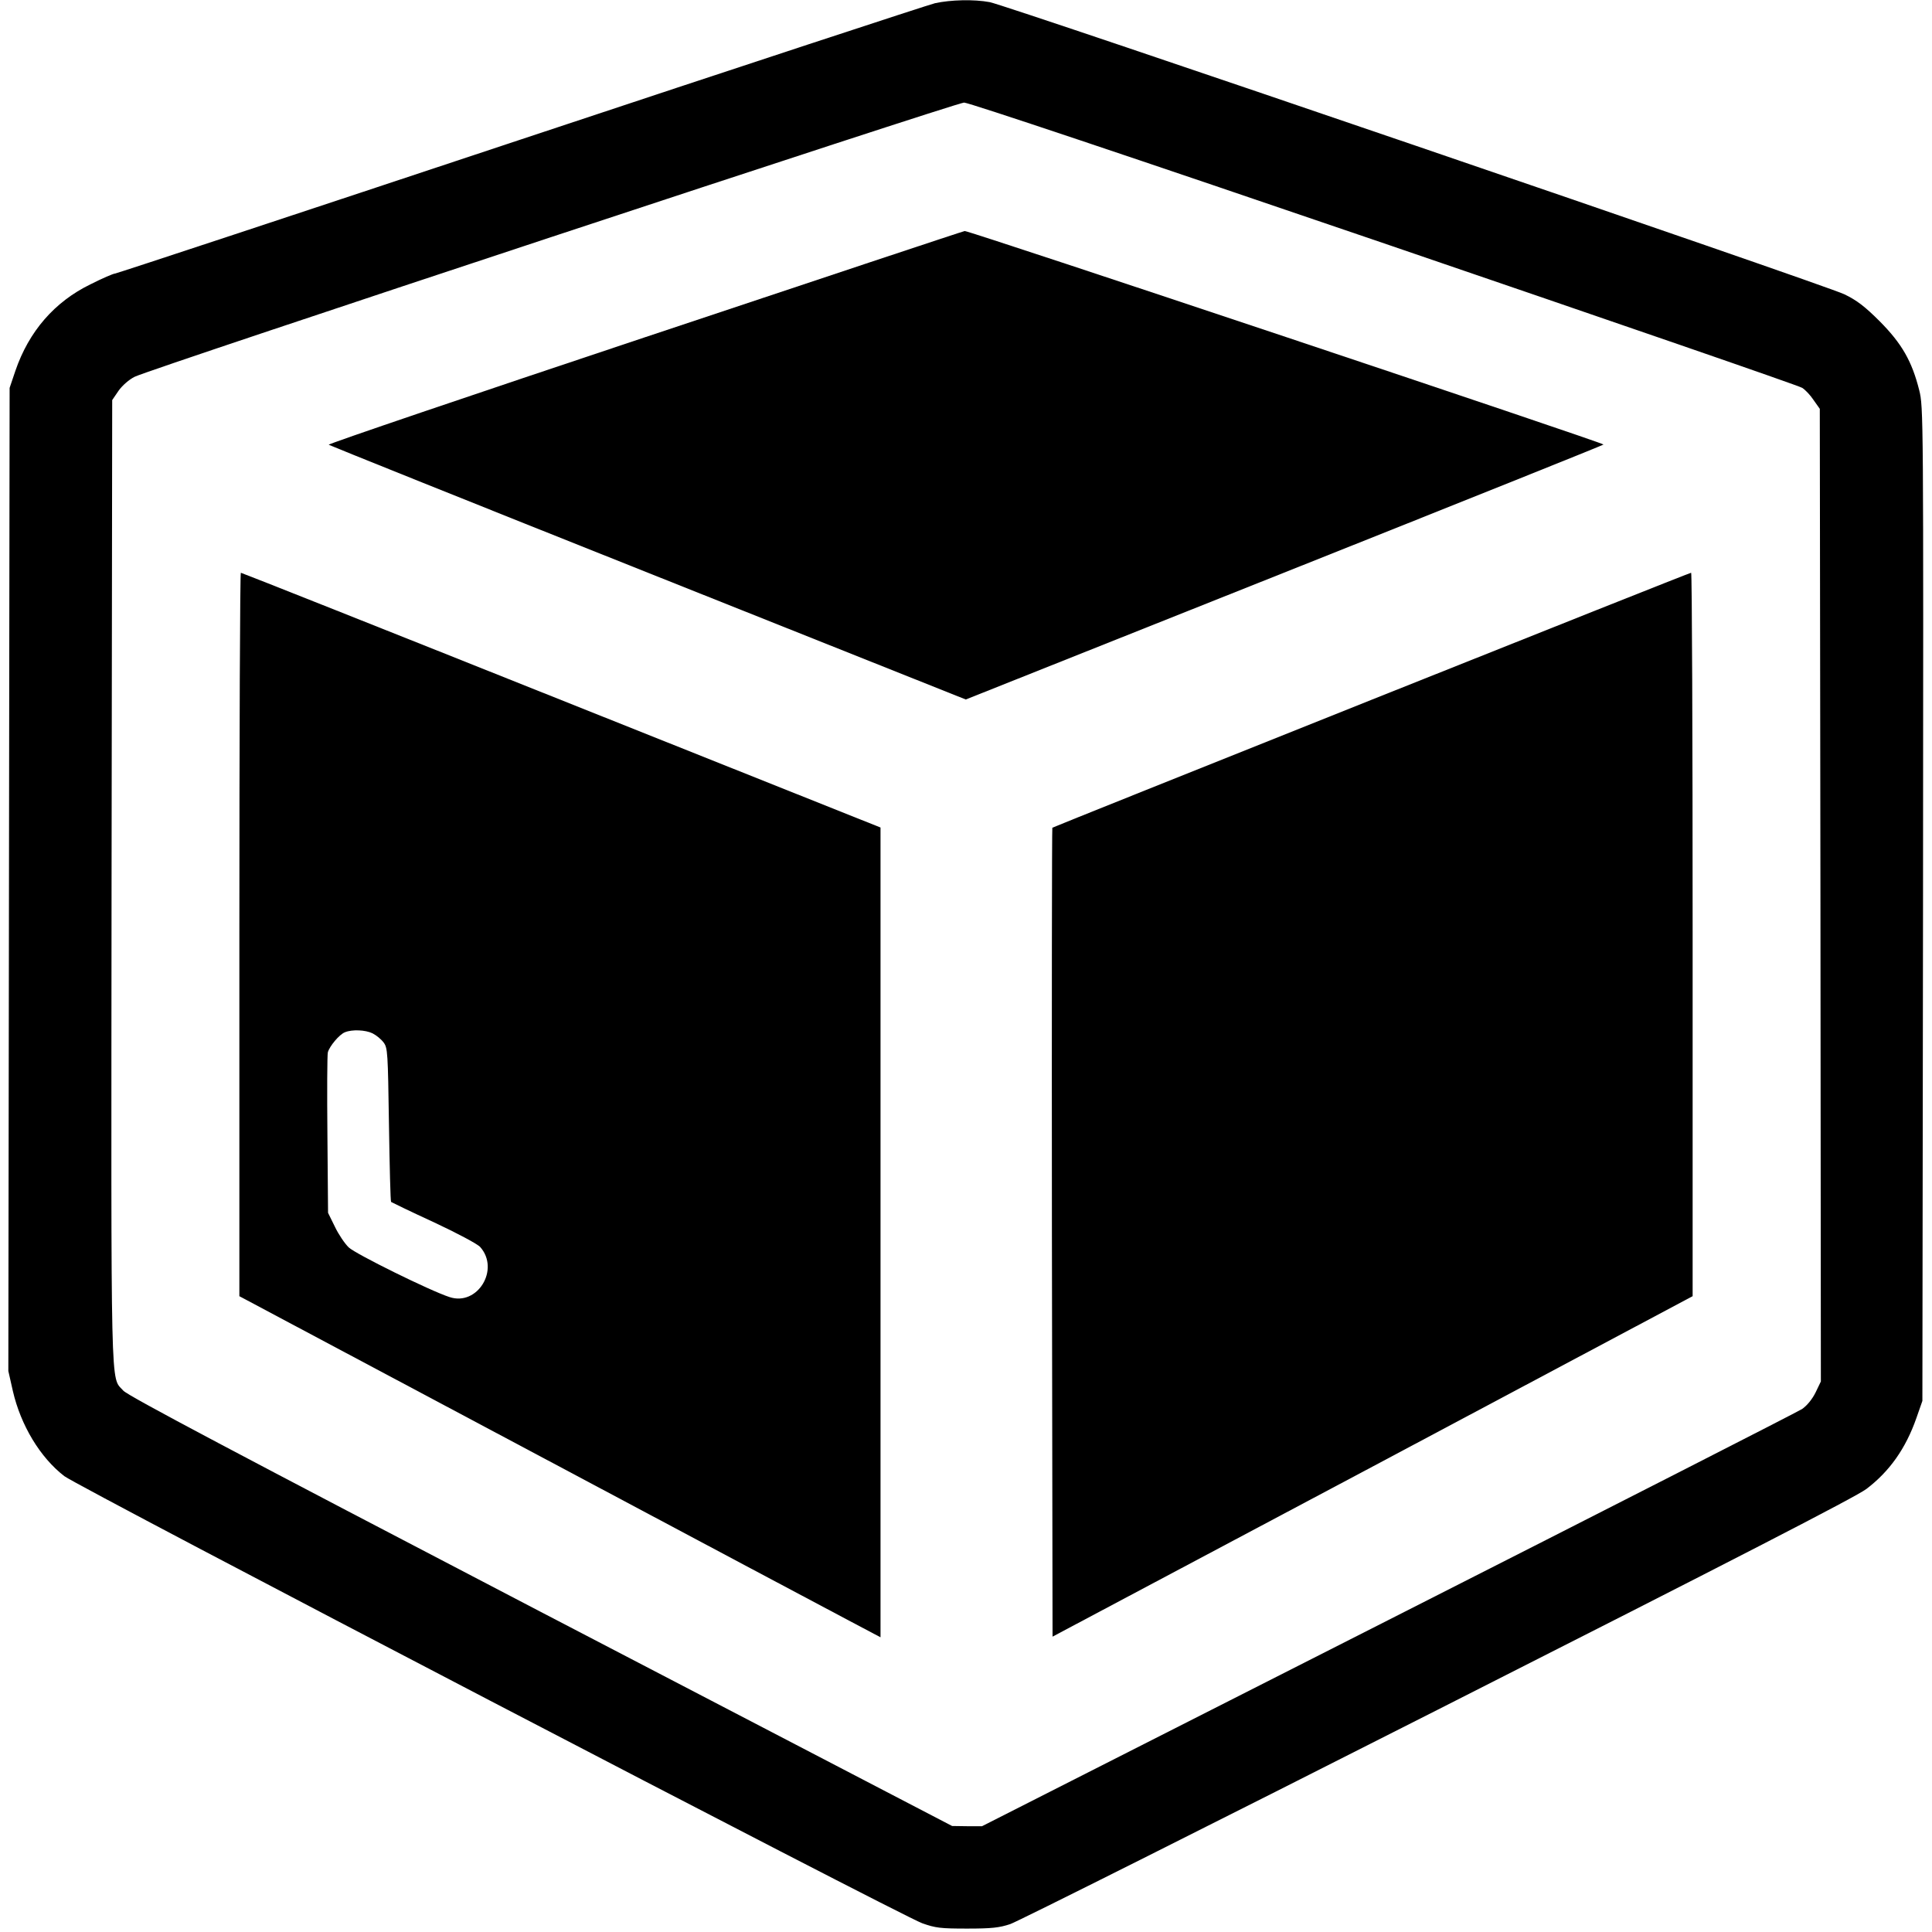
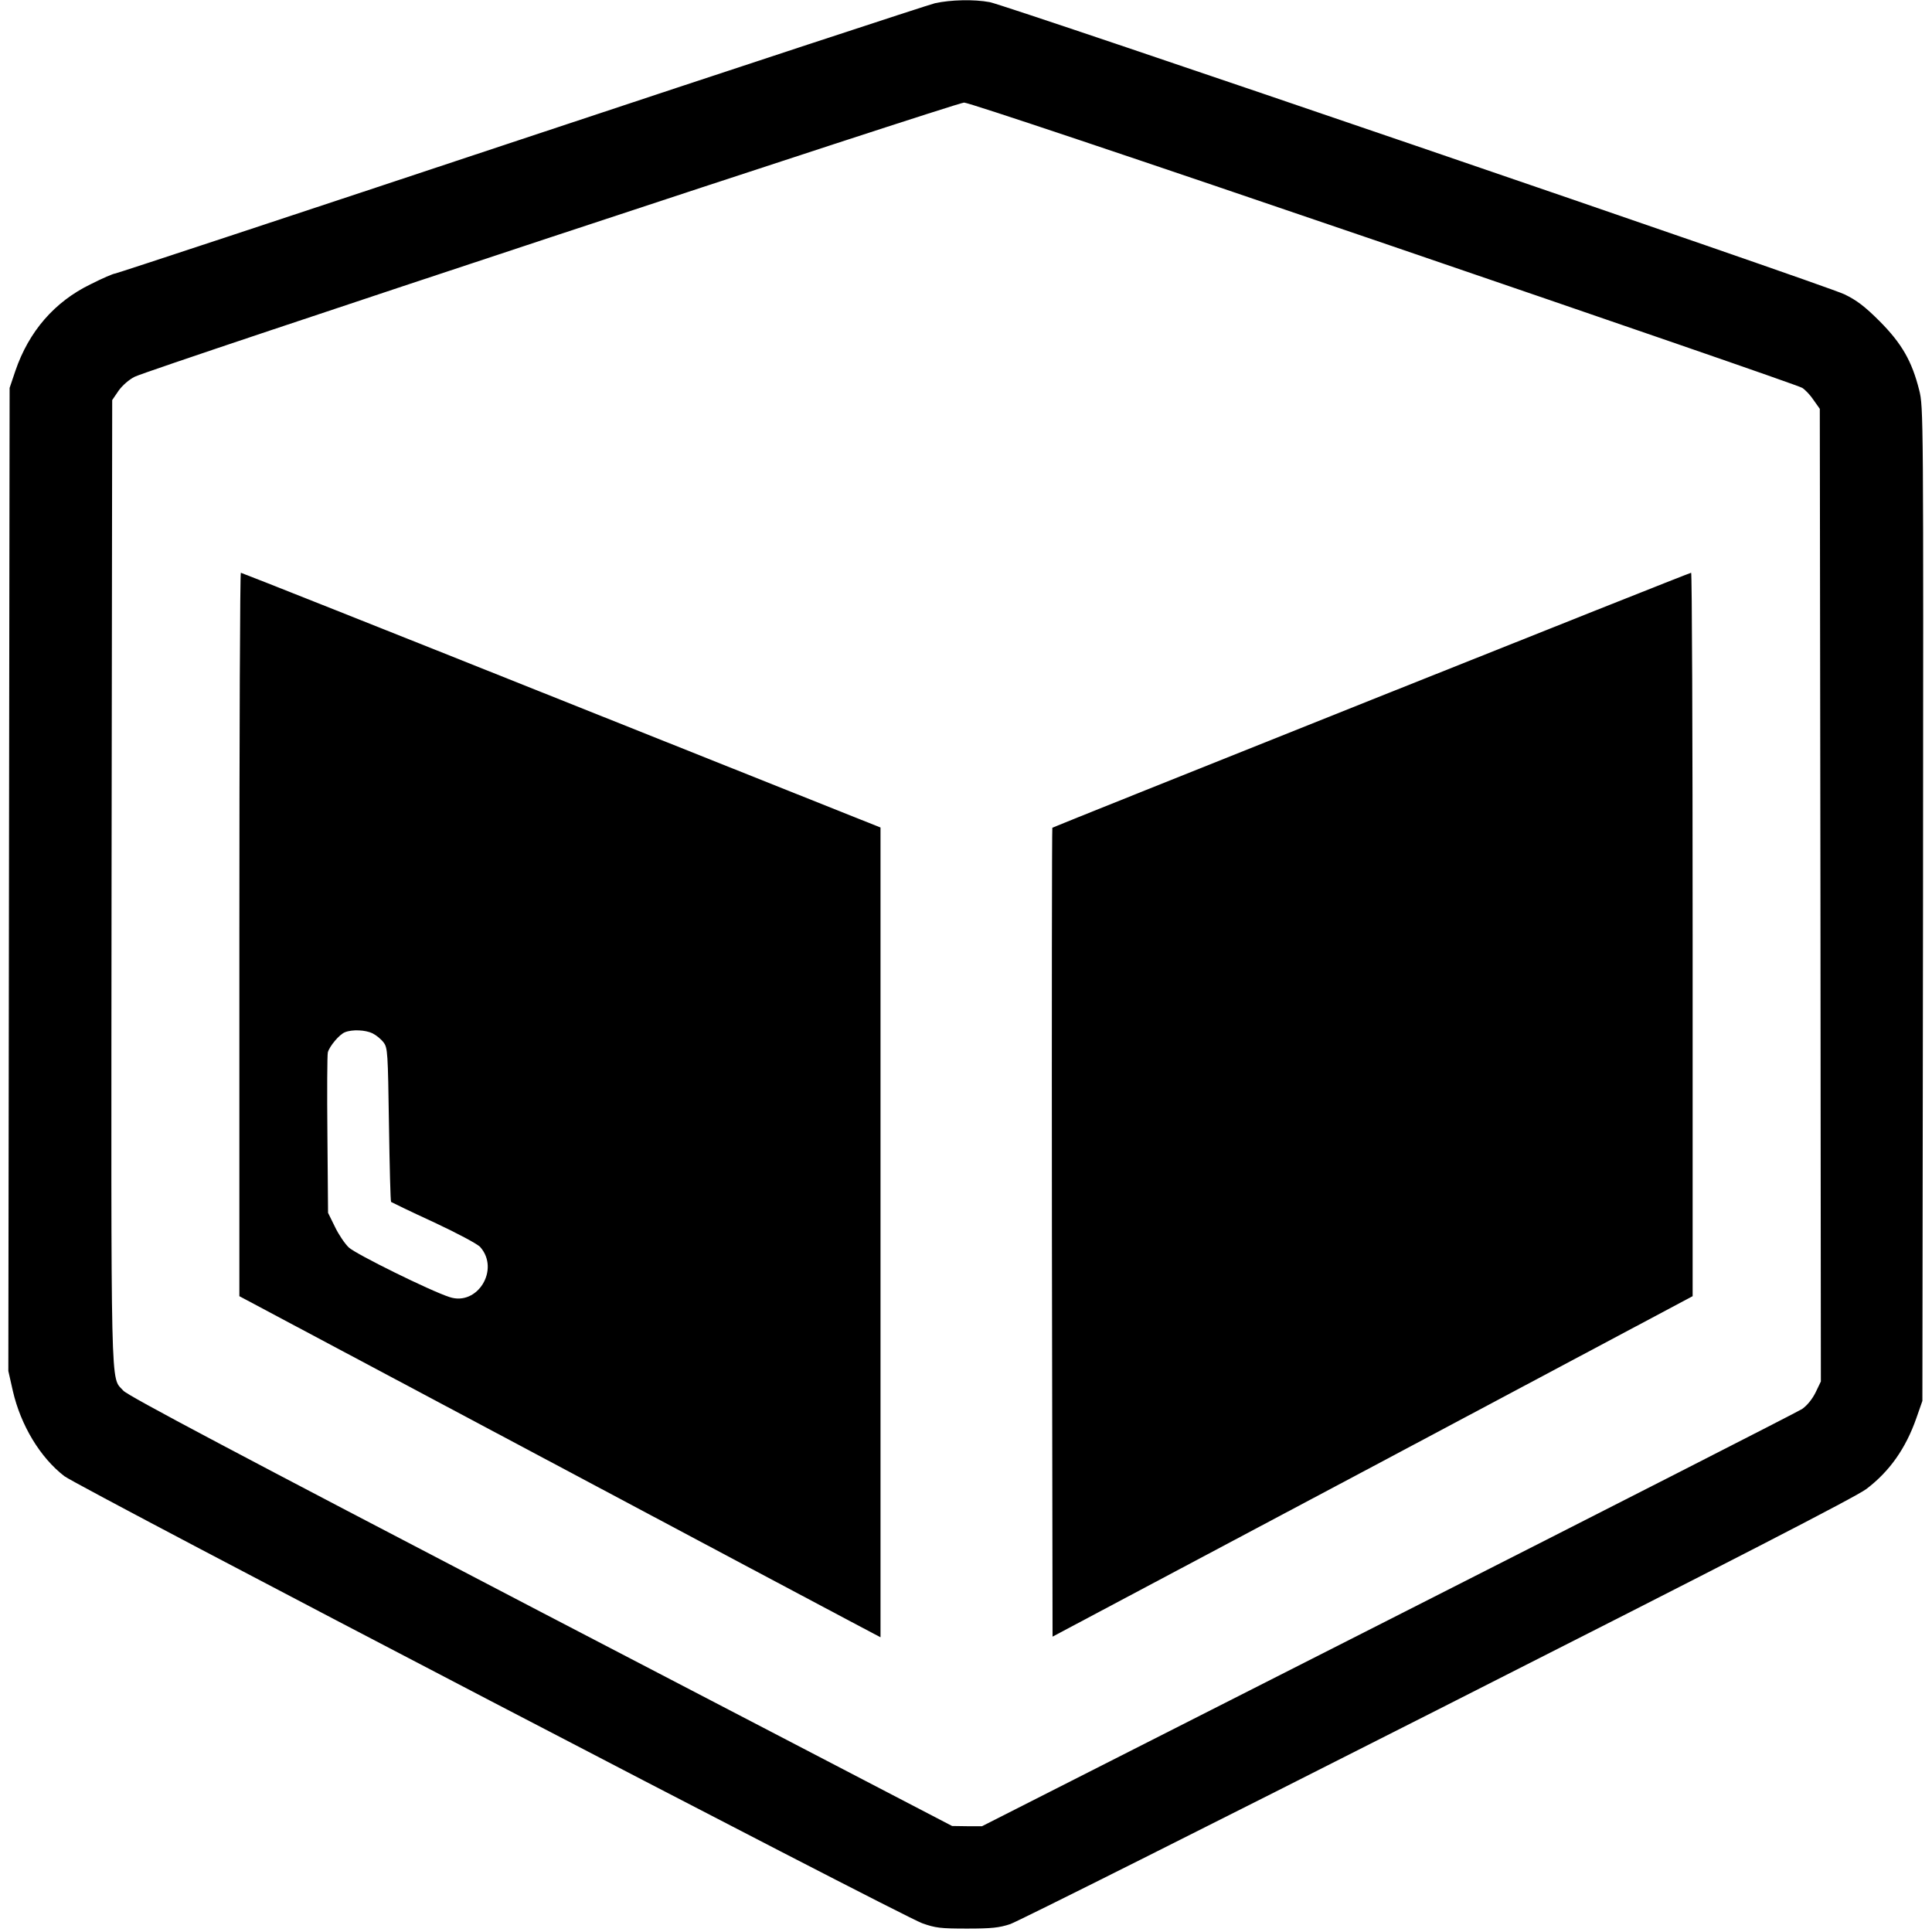
<svg xmlns="http://www.w3.org/2000/svg" version="1.0" width="904pt" height="904pt" viewBox="0 0 904 904" preserveAspectRatio="xMidYMid meet">
  <g transform="translate(0,904) scale(0.1,-0.1)" fill="#000000" stroke="none">
    <path d="M4375 9025 c-33 -8 -907 -295 -1942 -639 -1035 -344 -1888 -626 -1895 -626 -7 0 -59 -22 -114 -50 -169 -82 -289 -221 -352 -405 l-27 -80 -3 -2300 -3 -2300 21 -93 c37 -161 128 -312 241 -399 66 -51 3912 -2055 4014 -2092 62 -22 85 -25 210 -25 115 0 151 4 202 21 33 11 933 462 2000 1003 1384 701 1957 996 2006 1033 108 82 184 189 234 332 l28 80 3 2325 c2 2299 2 2326 -18 2405 -34 135 -81 217 -184 321 -70 70 -108 99 -166 127 -88 43 -3918 1352 -3999 1367 -74 14 -183 11 -256 -5z m2102 -1124 c1062 -363 1942 -666 1956 -676 14 -9 38 -34 53 -57 l29 -41 3 -2276 2 -2275 -25 -52 c-16 -32 -40 -61 -63 -77 -20 -13 -892 -458 -1937 -988 l-1900 -964 -70 0 -70 1 -1925 1002 c-1431 746 -1932 1011 -1953 1035 -61 70 -57 -79 -55 2384 l3 2251 30 44 c18 25 49 52 75 65 76 38 3842 1282 3881 1283 22 0 783 -255 1966 -659z" />
-     <path d="M3018 7462 c-818 -273 -1484 -499 -1480 -503 4 -3 676 -273 1494 -599 l1487 -593 1488 593 c818 326 1492 596 1496 600 7 6 -2969 1001 -2989 999 -5 0 -678 -224 -1496 -497z" />
    <path d="M1120 4667 l0 -1692 1362 -725 c749 -399 1424 -758 1500 -798 l138 -73 0 1895 0 1894 -1493 596 c-821 328 -1496 596 -1500 596 -4 0 -7 -762 -7 -1693z m623 -462 c18 -9 41 -28 52 -43 19 -25 20 -47 25 -384 3 -196 7 -359 10 -362 3 -2 93 -46 200 -95 109 -51 205 -102 217 -116 93 -105 -13 -278 -144 -234 -90 29 -440 202 -471 232 -18 17 -48 61 -65 97 l-32 65 -3 364 c-2 201 -1 375 2 387 8 29 54 84 80 94 34 14 96 11 129 -5z" />
    <path d="M6416 5765 c-818 -327 -1490 -596 -1492 -598 -2 -2 -3 -855 -2 -1895 l3 -1890 1498 796 1497 797 0 1692 c0 931 -3 1693 -7 1693 -5 0 -678 -268 -1497 -595z" />
  </g>
</svg>